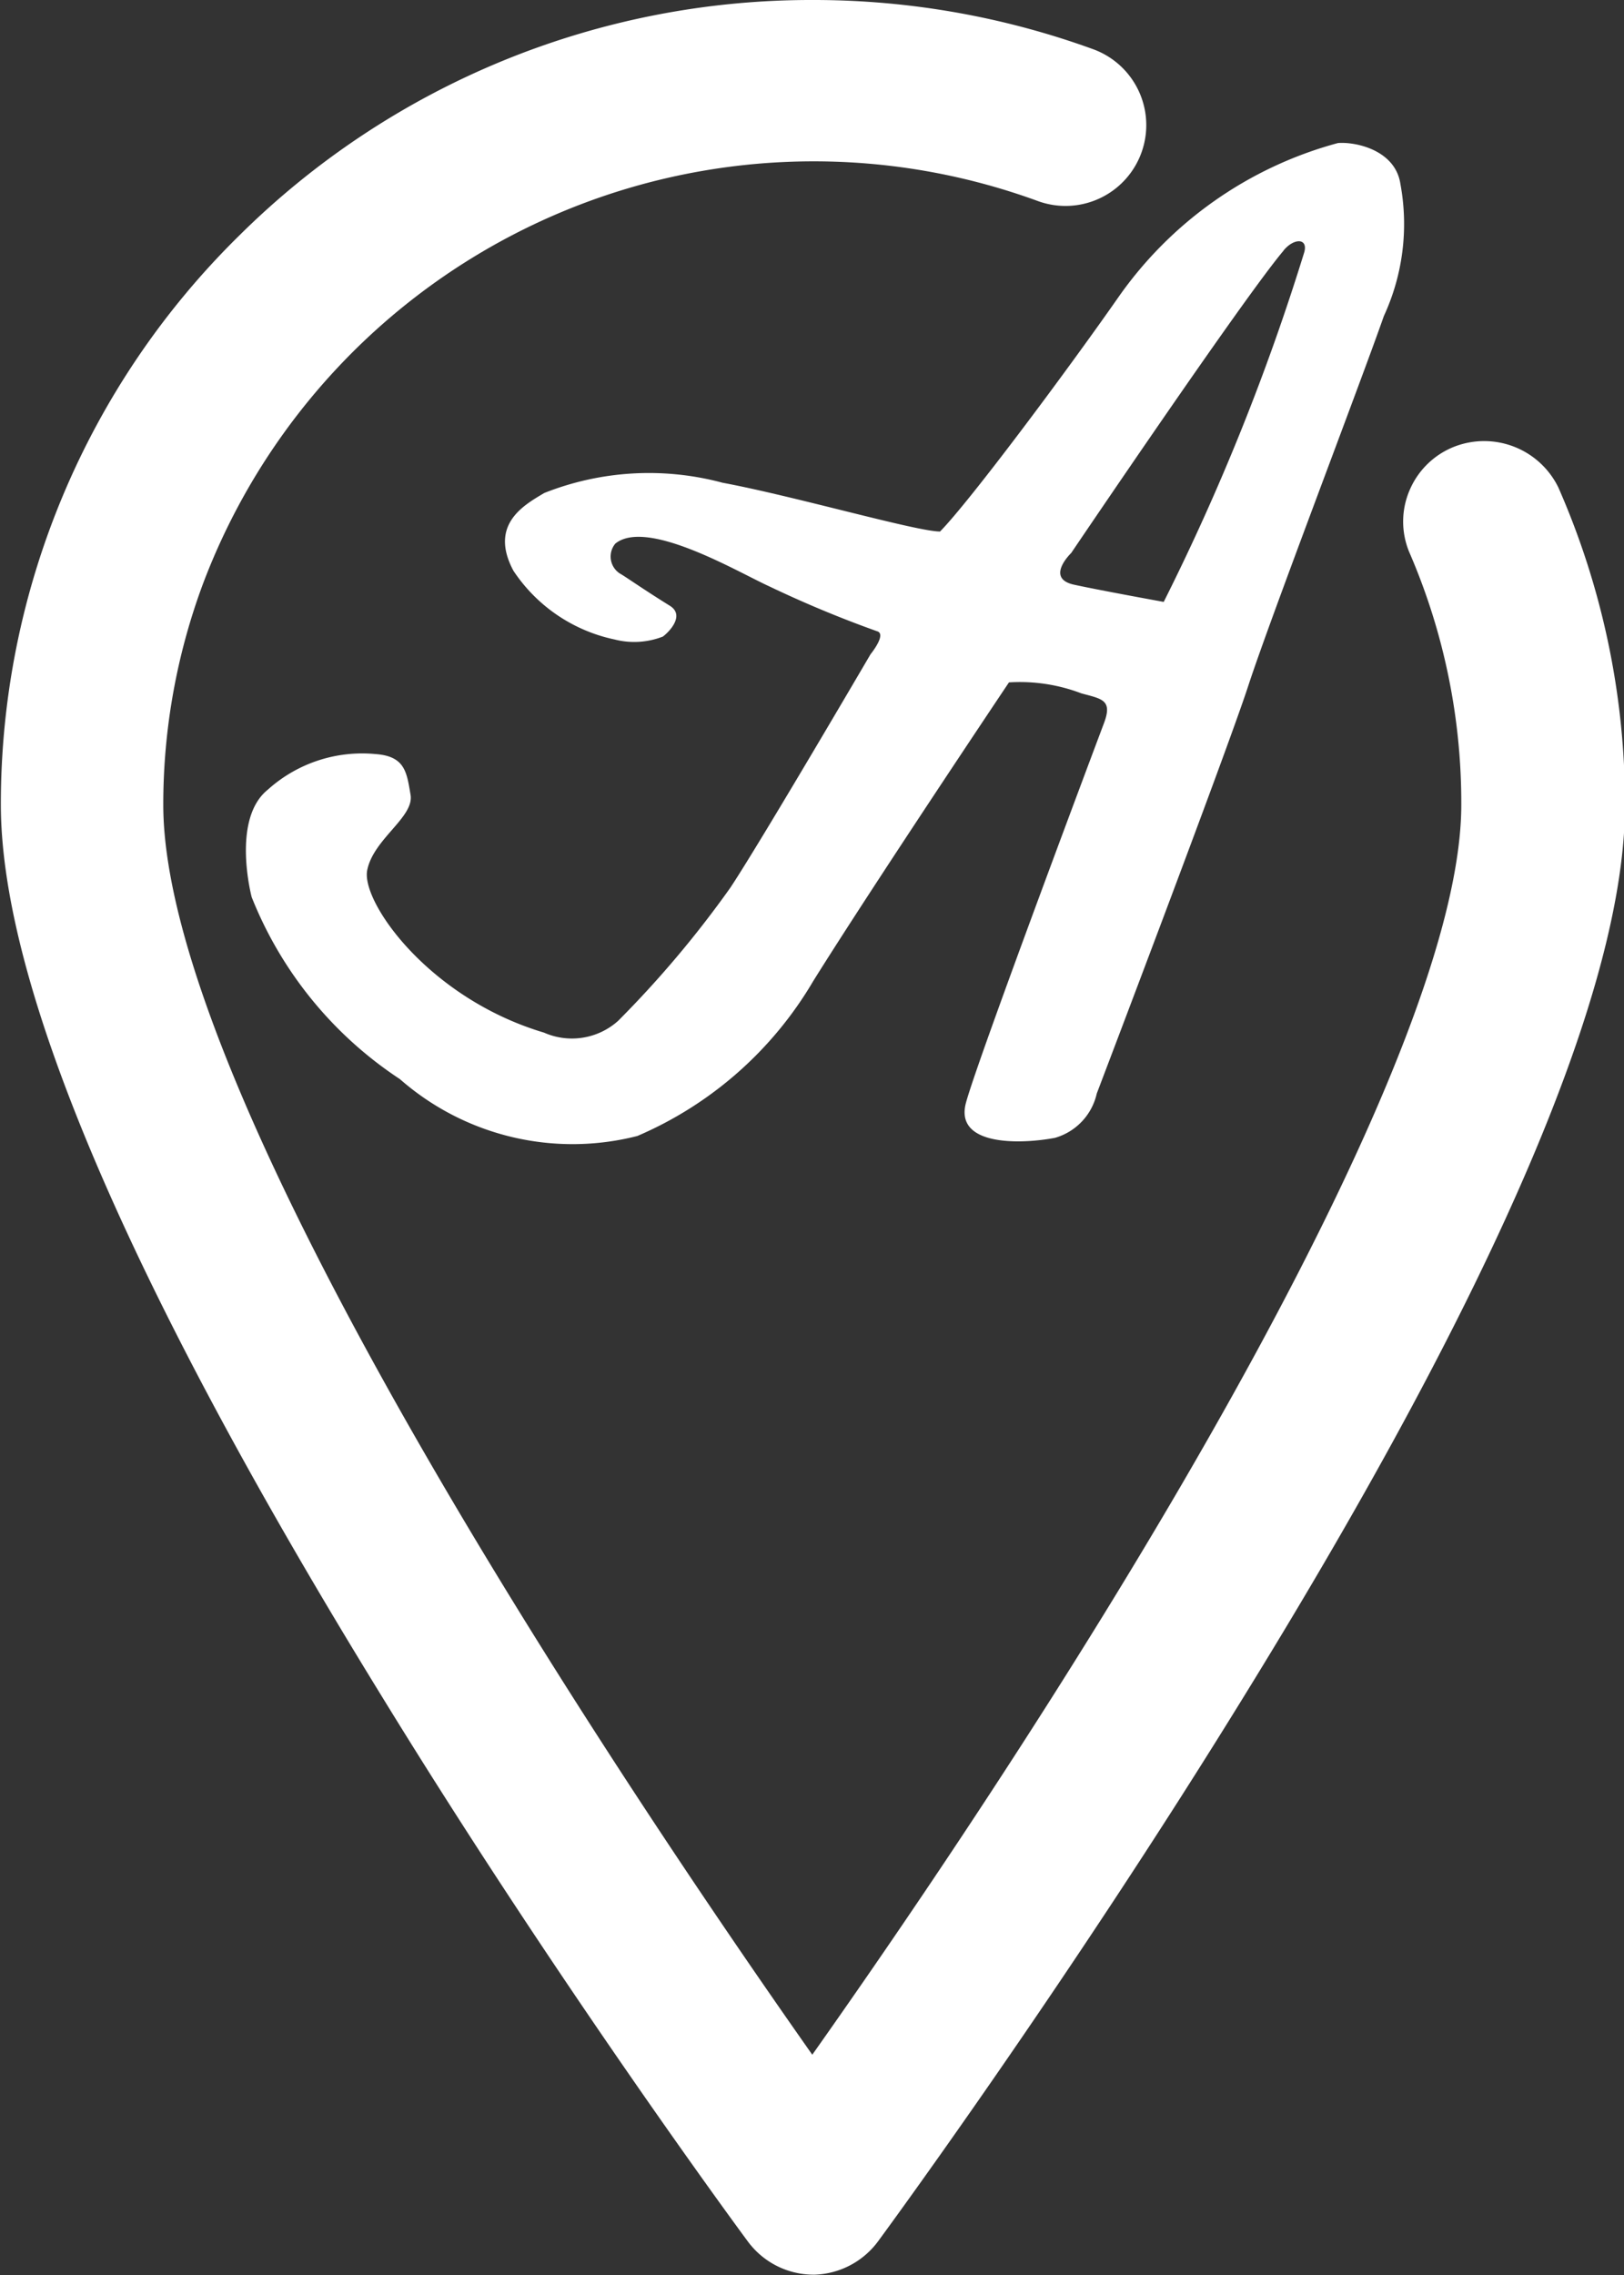
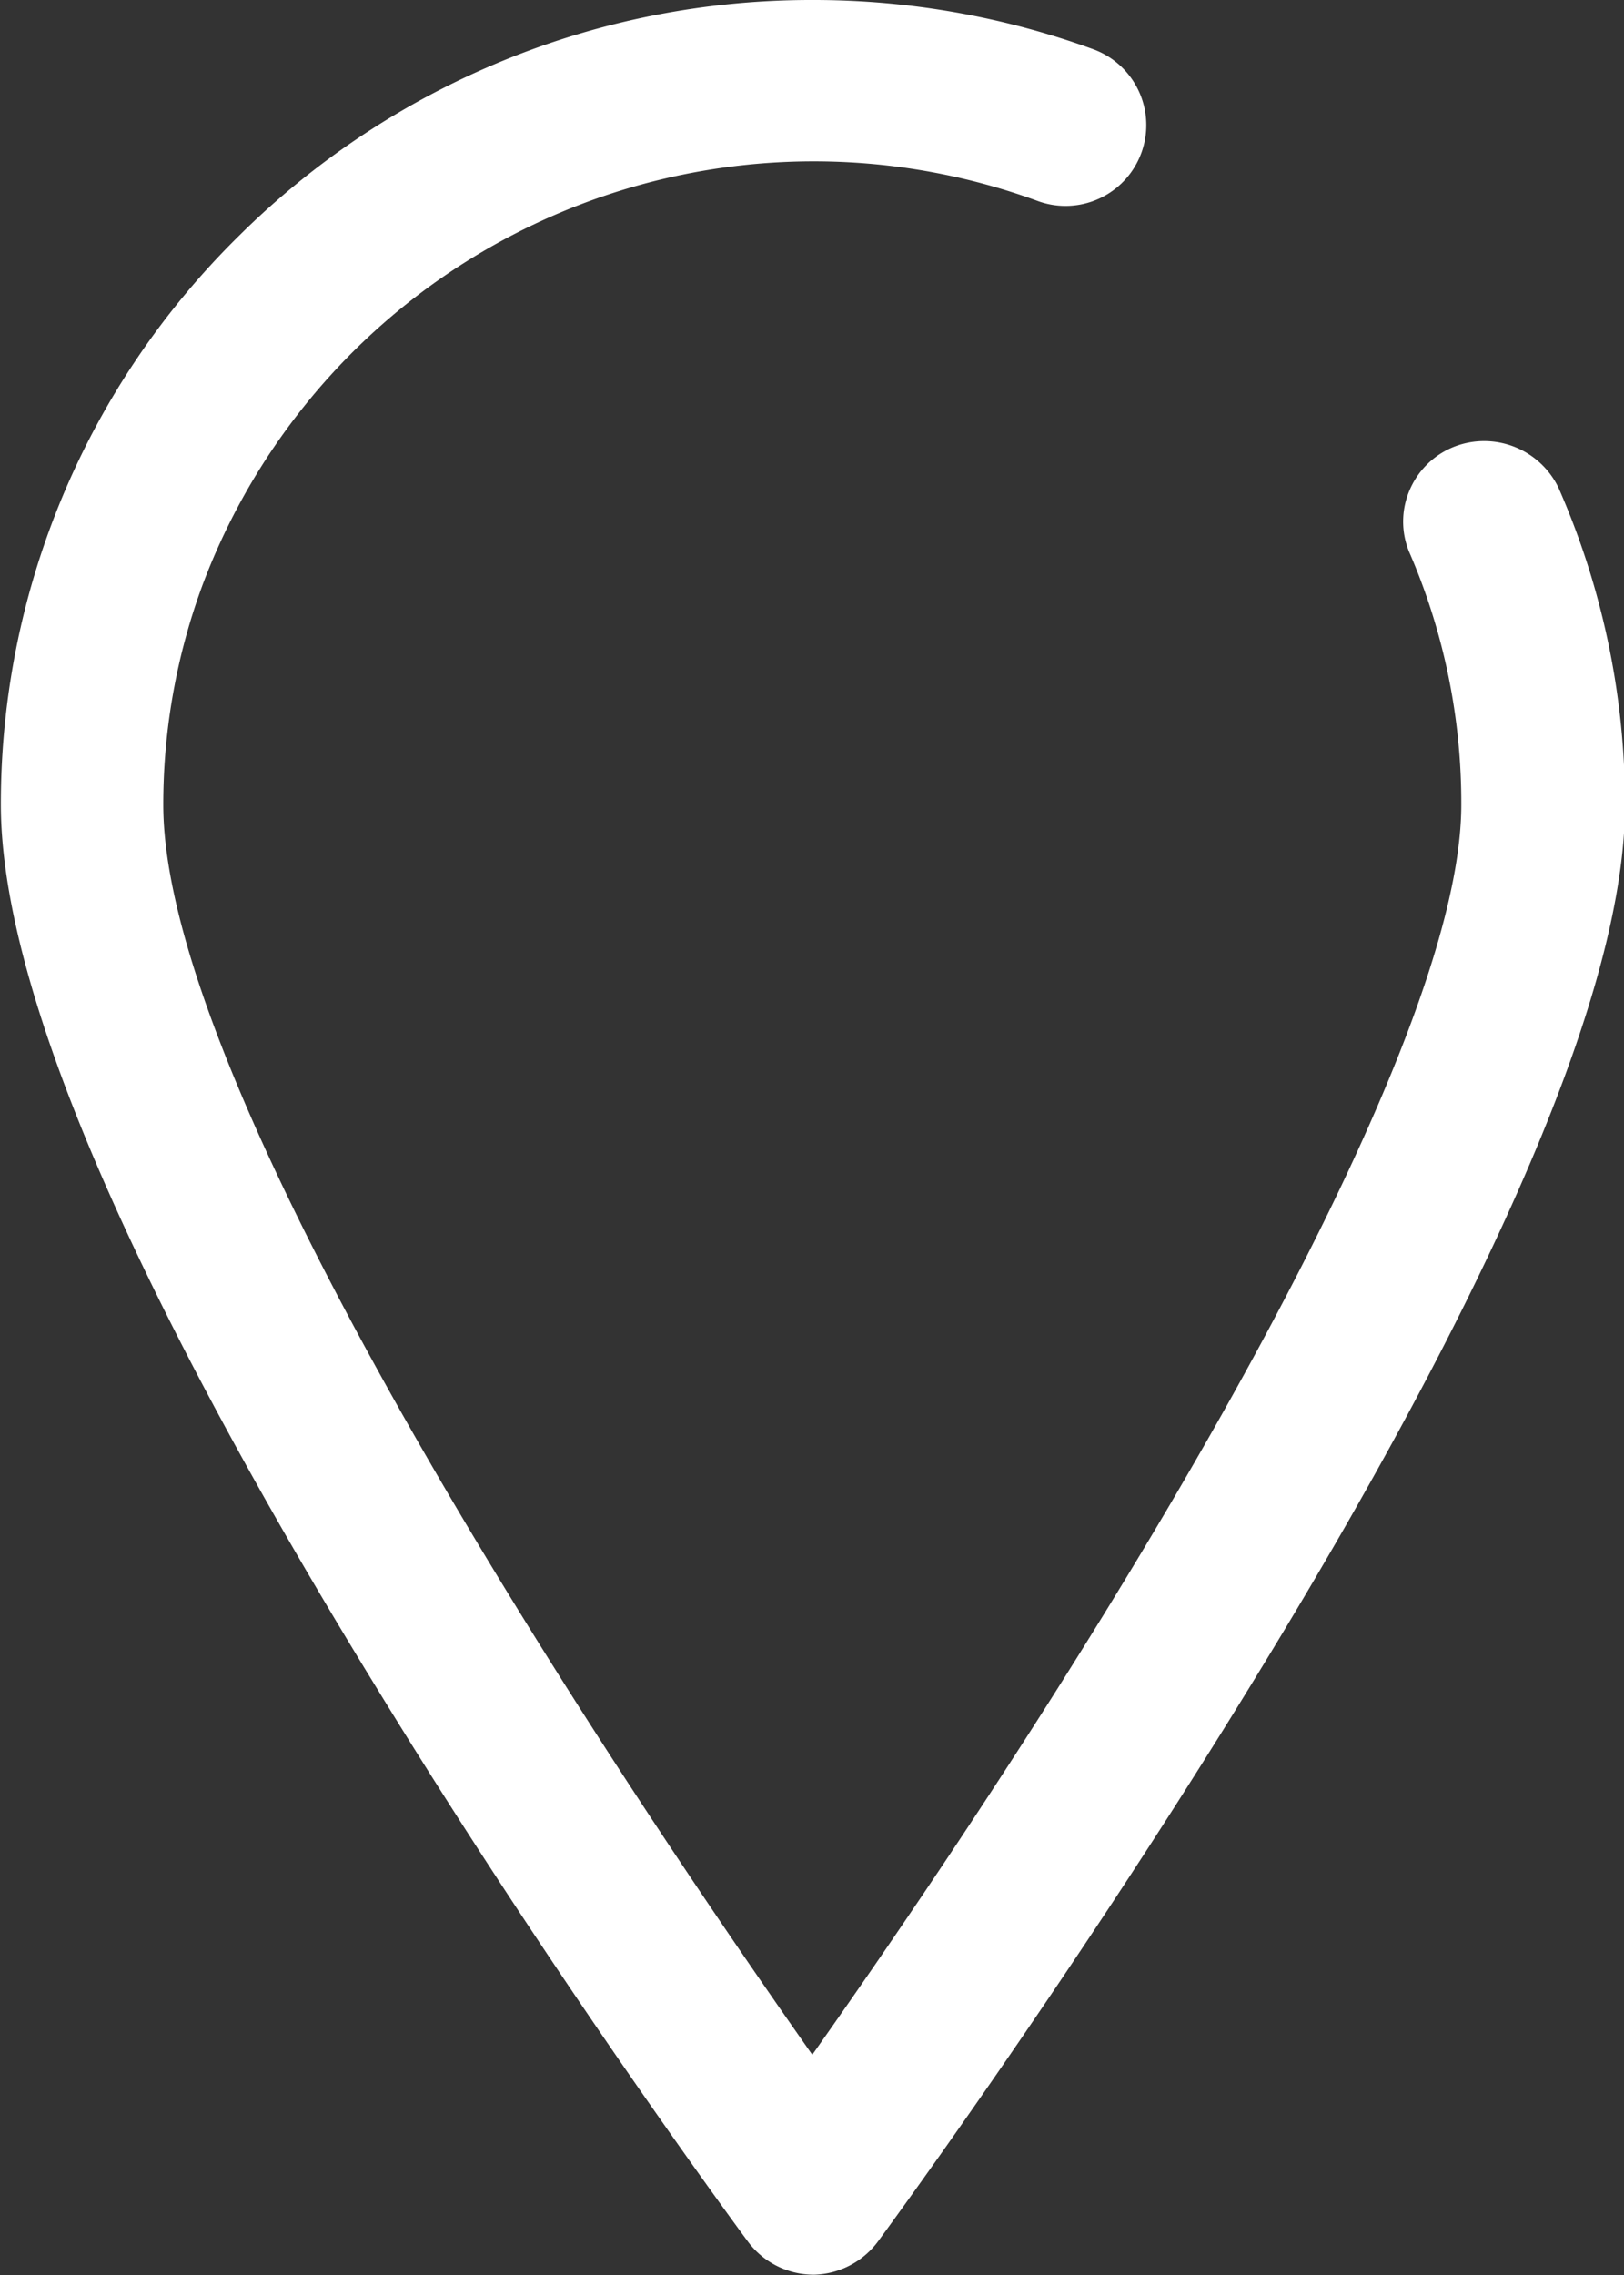
<svg xmlns="http://www.w3.org/2000/svg" id="ico-centrosaurgi" width="11.428" height="16" viewBox="0 0 11.428 16">
  <rect x="0" y="0" width="11.428" height="16" fill="#333333" stroke="none" />
  <defs>
    <style>
            .cls-1{fill:#fff}
        </style>
  </defs>
  <path id="Path_1627" d="M2475.31 4169.1a.581.581 0 0 0-.726-.289.566.566 0 0 0-.317.3.559.559 0 0 0-.007.442 4.43 4.43 0 0 1 .367 1.779c0 1.719-2.33 5.625-4.567 8.79-1.253-1.78-4.567-6.686-4.567-8.79a4.449 4.449 0 0 1 .28-1.556 4.594 4.594 0 0 1 5.872-2.691.568.568 0 0 0 .394-1.066 5.759 5.759 0 0 0-1.97-.347 5.715 5.715 0 0 0-4.042 1.657 5.6 5.6 0 0 0-1.677 4c0 1.268.894 3.366 2.657 6.234 1.28 2.09 2.593 3.864 2.6 3.873a.576.576 0 0 0 .461.233h.008a.579.579 0 0 0 .445-.232c.013-.018 1.314-1.781 2.6-3.873 1.763-2.861 2.658-4.959 2.658-6.234a5.539 5.539 0 0 0-.469-2.23z" class="cls-1" transform="translate(-2464.344 -4165.672)" />
-   <path id="Path_1628" d="M2471.088 4169.485c-.165 0-1.03-.25-1.53-.343a2 2 0 0 0-1.255.072c-.139.083-.392.22-.217.547a1.135 1.135 0 0 0 .711.483.556.556 0 0 0 .34-.02c.032-.022.165-.147.048-.218-.2-.124-.313-.206-.354-.228l-.01-.008a.142.142 0 0 1-.018-.2c.223-.18.862.2 1.082.3a7.975 7.975 0 0 0 .759.316c.072.019-.045.162-.045.162s-.774 1.322-.986 1.641a7.375 7.375 0 0 1-.79.937.487.487 0 0 1-.522.083c-.813-.242-1.288-.921-1.244-1.142s.332-.373.305-.531-.038-.271-.247-.286a.992.992 0 0 0-.758.251c-.258.208-.113.755-.113.755a2.748 2.748 0 0 0 1.043 1.28 1.843 1.843 0 0 0 1.671.4 2.641 2.641 0 0 0 1.238-1.09c.423-.677 1.377-2.1 1.377-2.1a1.214 1.214 0 0 1 .509.077c.146.04.223.045.158.214 0 0-.889 2.361-.97 2.667s.391.29.627.245a.42.42 0 0 0 .294-.312s.909-2.386 1.066-2.867.792-2.136.954-2.6a1.542 1.542 0 0 0 .117-.927c-.035-.242-.317-.3-.44-.29a2.763 2.763 0 0 0-1.549 1.09c-.368.526-1.044 1.432-1.251 1.642zm2.417-1.976c.073-.089.174-.089.146.012a16.01 16.01 0 0 1-.989 2.459s-.468-.085-.635-.122c-.2-.046-.016-.222-.016-.222s1.209-1.789 1.494-2.126z" class="cls-1" transform="translate(-2464.473 -4165.747)" />
</svg>